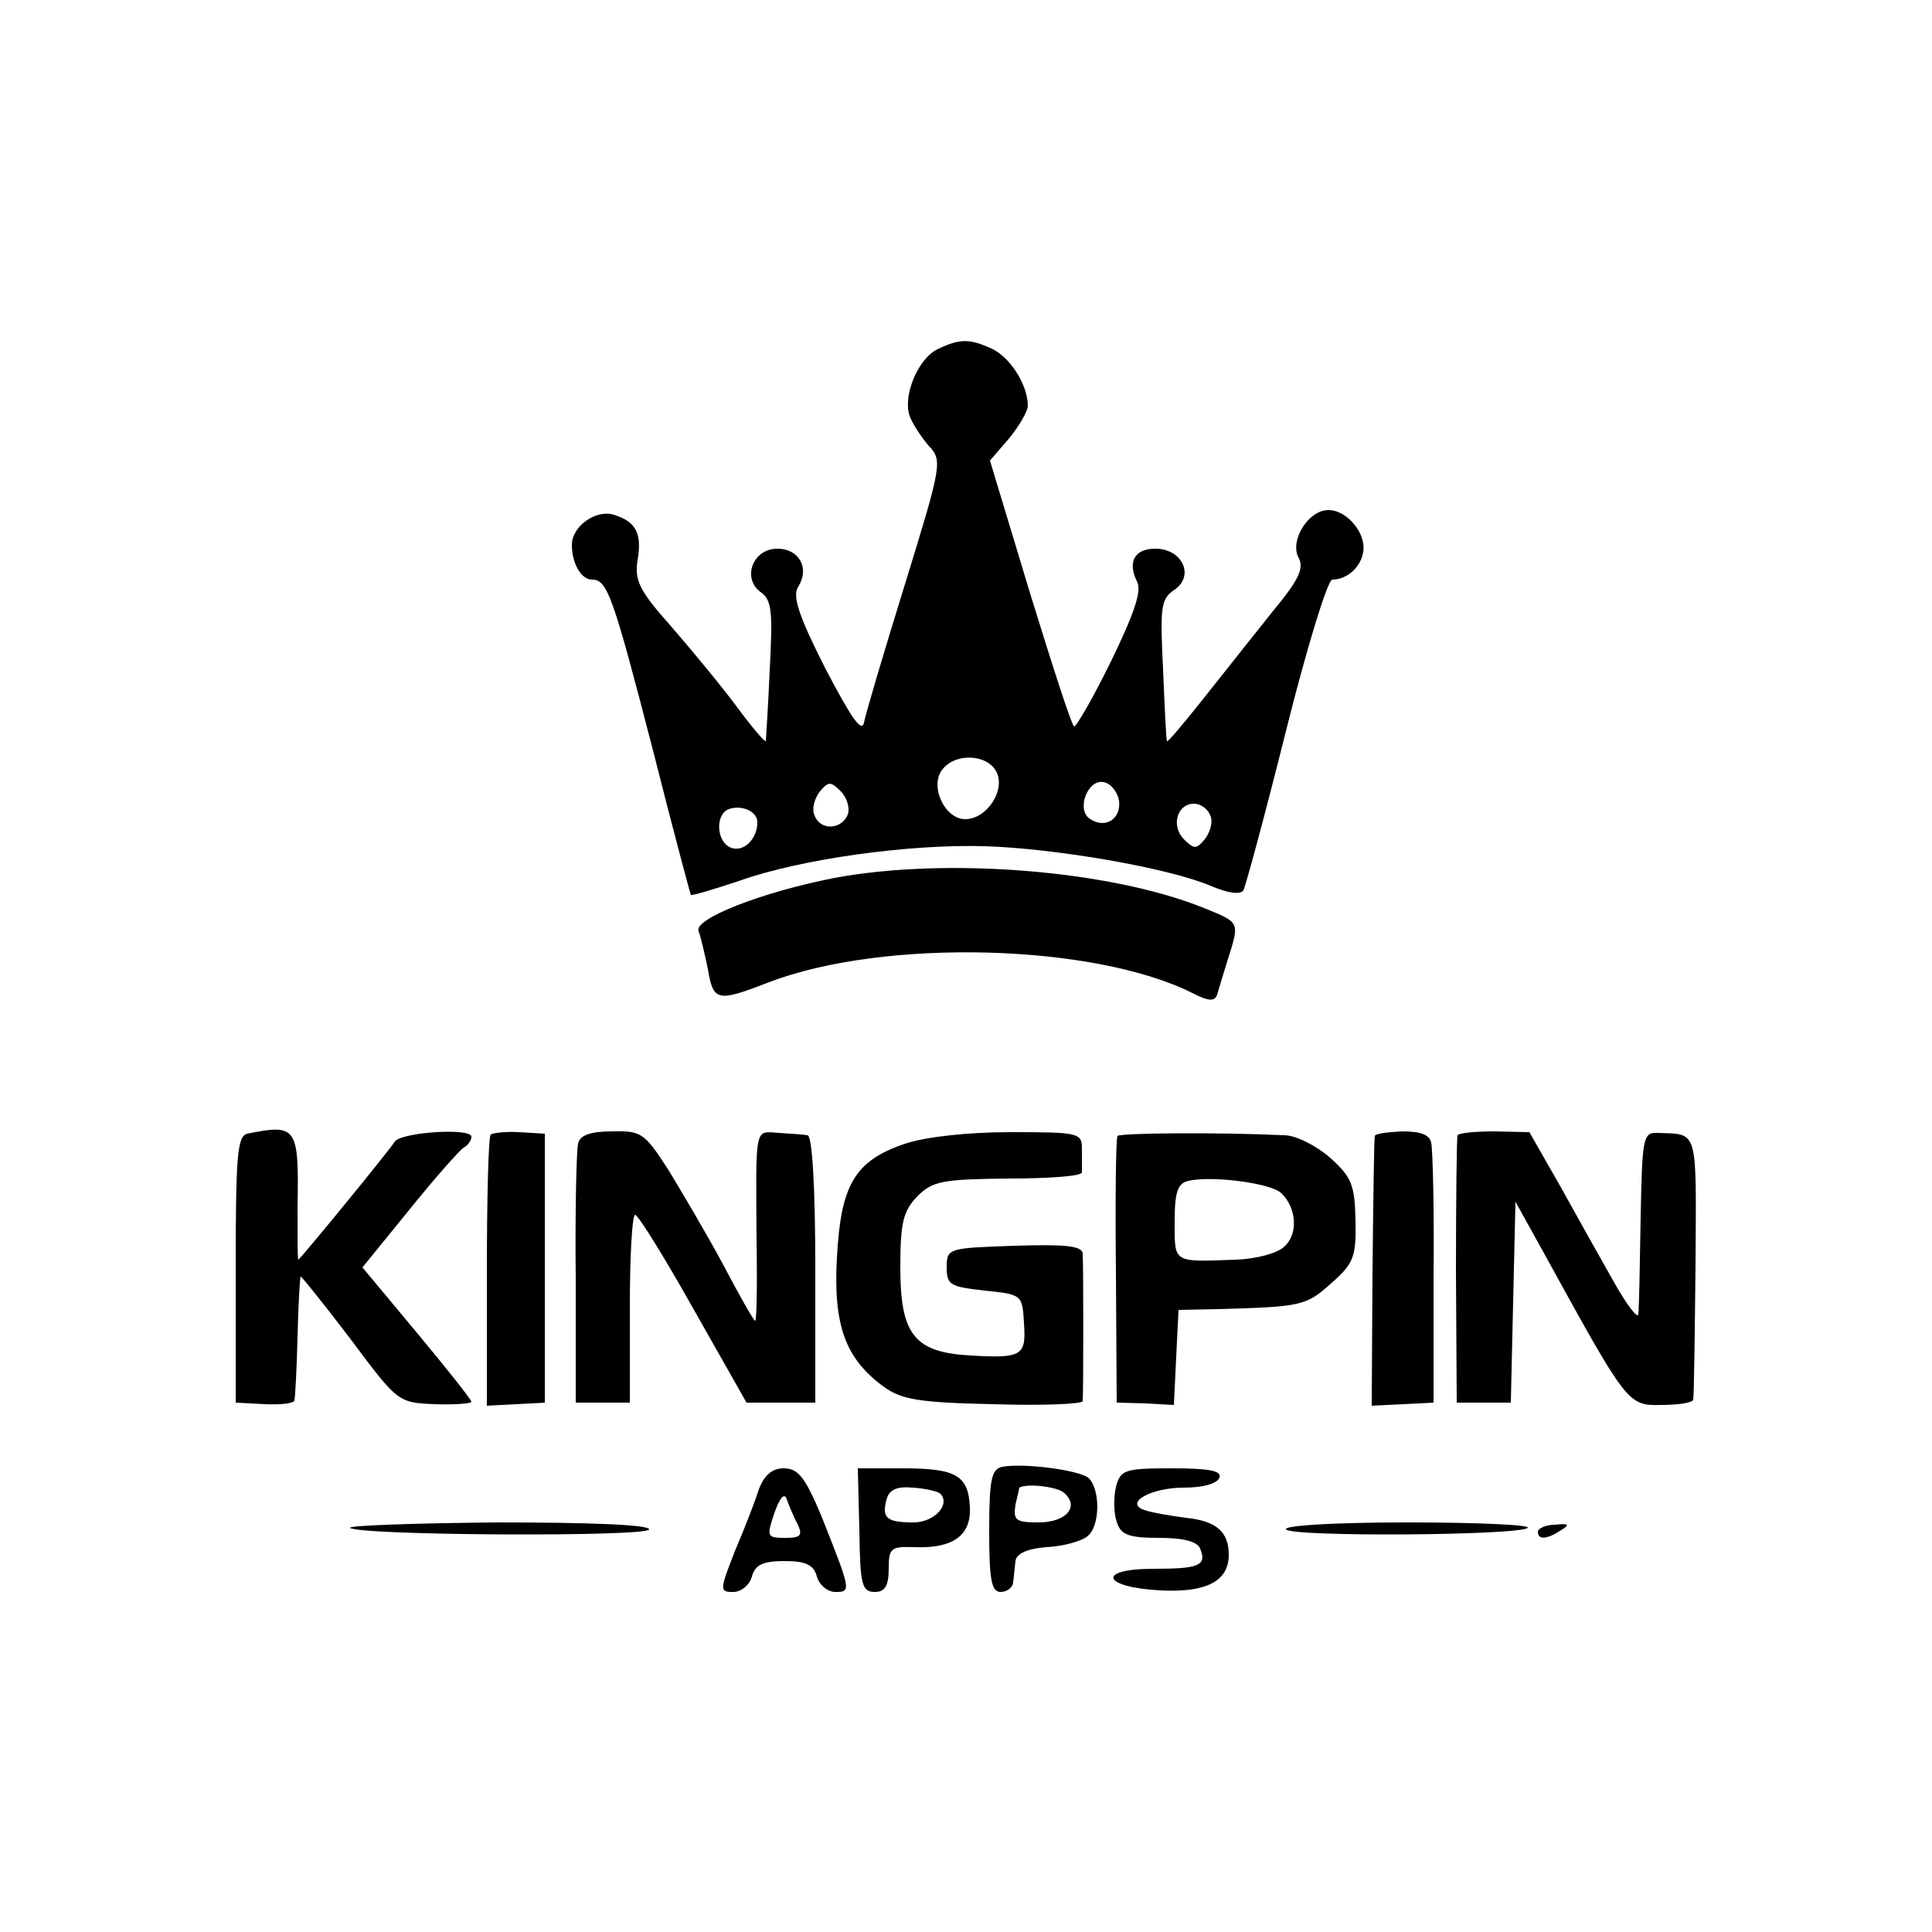
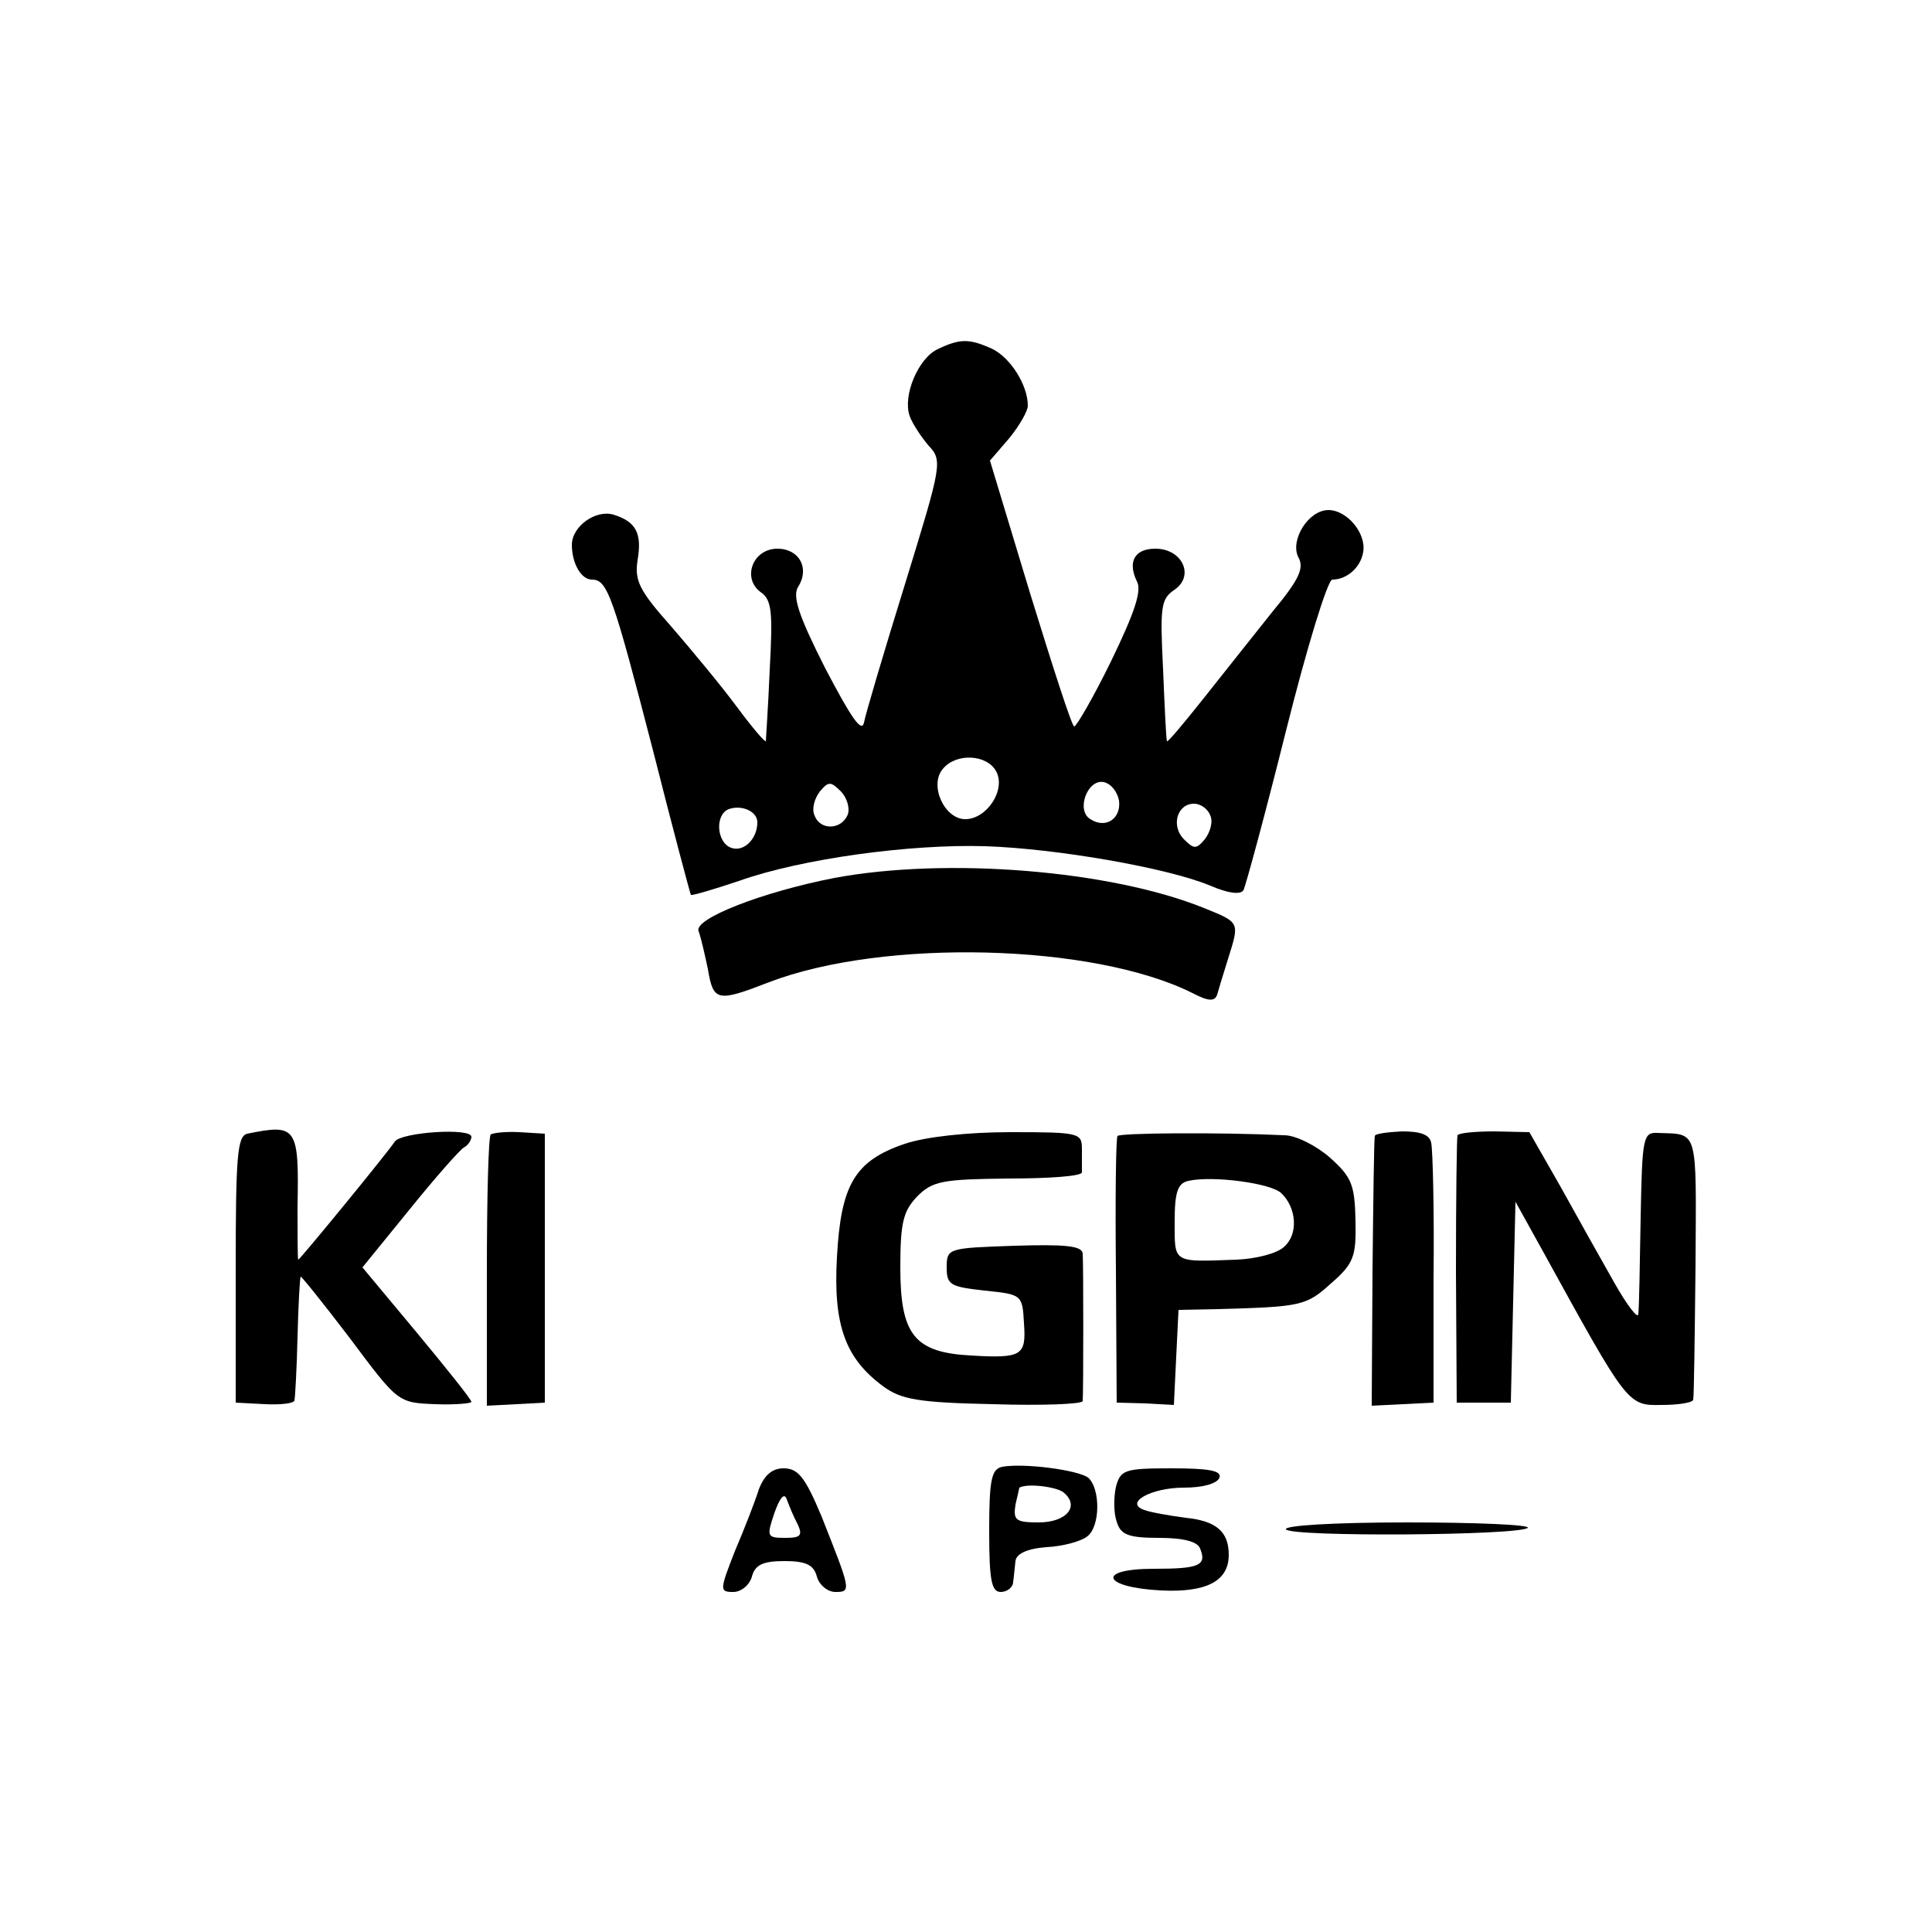
<svg xmlns="http://www.w3.org/2000/svg" version="1.0" width="250pt" height="250pt" viewBox="0 0 250 250" preserveAspectRatio="xMidYMid meet">
  <g transform="translate(0,250) scale(0.1,-0.1)" fill="#000000" stroke="none">
    <path d="M1213 2048 c-25 -12 -45 -60 -36 -86 3 -9 14 -26 24 -38 19 -20 18 -24 -30 -180 -27 -87 -51 -168 -53 -179 -3 -14 -17 7 -50 70 -35 69 -43 94 -35 106 15 24 1 49 -27 49 -32 0 -46 -38 -22 -56 15 -10 16 -26 12 -101 -2 -48 -5 -90 -5 -92 -1 -2 -18 18 -38 45 -20 27 -59 74 -85 104 -41 46 -47 59 -43 85 6 35 -2 50 -31 59 -23 7 -54 -15 -54 -39 0 -24 12 -45 26 -45 20 0 27 -20 80 -225 25 -99 47 -181 48 -183 2 -1 29 7 62 18 81 29 223 48 319 45 92 -3 236 -28 291 -51 23 -10 39 -12 43 -6 3 6 28 98 55 206 27 108 54 196 60 196 19 0 37 16 40 36 4 24 -21 54 -45 54 -26 0 -50 -39 -39 -61 8 -14 1 -29 -33 -70 -23 -29 -63 -79 -89 -112 -27 -34 -48 -59 -48 -56 -1 2 -3 44 -5 93 -4 81 -3 91 15 103 26 18 10 53 -25 53 -27 0 -36 -17 -24 -42 7 -12 -3 -41 -33 -103 -23 -47 -45 -85 -48 -85 -3 0 -28 78 -57 172 l-52 172 25 29 c13 16 24 35 24 42 0 27 -23 63 -47 74 -29 13 -41 13 -70 -1z m76 -546 c13 -24 -12 -62 -40 -62 -27 0 -47 44 -29 65 17 21 57 19 69 -3z m-192 -56 c-8 -20 -36 -21 -43 -1 -4 8 0 22 7 31 11 13 14 13 27 0 8 -8 12 -22 9 -30z m351 18 c3 -23 -17 -37 -37 -24 -19 11 -4 52 17 48 10 -2 18 -13 20 -24z m-468 -28 c0 -22 -18 -39 -34 -33 -19 7 -21 43 -3 50 17 6 37 -3 37 -17z m586 9 c4 -8 0 -22 -7 -31 -11 -13 -14 -13 -27 0 -17 17 -9 46 13 46 9 0 18 -7 21 -15z" />
    <path d="M1080 1364 c-93 -18 -183 -53 -176 -69 3 -8 8 -30 12 -49 7 -42 12 -43 79 -17 149 57 420 50 548 -14 21 -11 29 -11 32 -2 2 7 8 27 14 46 15 48 16 47 -31 66 -121 49 -333 66 -478 39z" />
    <path d="M320 1033 c-13 -3 -15 -29 -15 -176 l0 -172 38 -2 c20 -1 38 1 38 5 1 4 3 41 4 82 1 41 3 76 4 78 0 2 29 -34 64 -80 62 -83 62 -83 110 -85 26 -1 47 1 47 3 0 3 -32 43 -71 90 l-70 84 61 75 c33 41 65 77 70 80 6 3 10 10 10 14 0 12 -90 6 -99 -6 -9 -14 -123 -153 -125 -153 -1 0 -1 30 -1 68 2 104 -1 108 -65 95z" />
    <path d="M635 1032 c-3 -3 -5 -83 -5 -178 l0 -173 38 2 37 2 0 174 0 174 -33 2 c-18 1 -34 -1 -37 -3z" />
-     <path d="M748 1020 c-2 -8 -4 -87 -3 -175 l0 -160 35 0 35 0 0 123 c0 67 3 121 7 120 5 -2 39 -57 76 -123 l68 -120 44 0 45 0 0 172 c0 108 -4 173 -10 174 -5 1 -22 2 -37 3 -32 2 -30 12 -29 -143 1 -58 0 -103 -2 -100 -3 2 -22 36 -42 74 -21 39 -53 93 -70 121 -31 48 -35 51 -73 50 -28 0 -42 -5 -44 -16z" />
    <path d="M1171 1020 c-65 -22 -83 -53 -88 -147 -5 -88 11 -131 60 -167 23 -17 46 -21 142 -23 63 -2 115 0 116 4 1 12 1 176 0 191 -1 10 -23 12 -88 10 -86 -3 -88 -3 -88 -28 0 -23 5 -25 49 -30 48 -5 49 -5 51 -42 3 -42 -2 -46 -69 -42 -73 4 -91 27 -91 114 0 59 4 73 22 92 20 20 33 22 118 23 52 0 95 3 95 8 0 4 0 17 0 30 0 21 -3 22 -92 22 -56 0 -110 -6 -137 -15z" />
    <path d="M1446 1030 c-2 -3 -3 -81 -2 -175 l1 -170 37 -1 37 -2 3 62 3 61 50 1 c108 3 115 4 147 33 30 26 33 35 32 82 -1 46 -5 56 -33 81 -17 15 -44 29 -59 29 -85 4 -214 3 -216 -1z m212 -74 c20 -19 22 -53 4 -69 -9 -9 -37 -16 -62 -17 -83 -3 -80 -5 -80 49 0 39 4 50 18 53 31 7 107 -3 120 -16z" />
    <path d="M1779 1030 c-1 -3 -2 -82 -3 -177 l-1 -172 40 2 40 2 0 160 c1 88 -1 167 -3 176 -2 11 -14 15 -38 15 -19 -1 -35 -3 -35 -6z" />
    <path d="M1886 1031 c-1 -3 -2 -82 -2 -176 l1 -170 35 0 35 0 3 130 3 130 36 -65 c109 -198 109 -199 153 -198 22 0 41 3 41 7 1 3 2 81 3 174 1 179 4 169 -49 171 -19 1 -20 -6 -22 -109 -1 -61 -2 -117 -3 -125 0 -8 -14 10 -31 40 -17 30 -49 87 -70 125 l-40 70 -45 1 c-25 0 -46 -2 -48 -5z" />
    <path d="M1297 602 c-14 -3 -17 -16 -17 -83 0 -64 3 -79 15 -79 8 0 16 6 16 13 1 6 2 19 3 27 1 9 14 16 40 18 22 1 46 8 53 14 17 13 17 62 1 76 -14 10 -83 19 -111 14z m79 -33 c22 -18 4 -39 -32 -39 -30 0 -33 3 -30 23 3 12 5 22 5 22 11 6 48 1 57 -6z" />
    <path d="M982 573 c-5 -16 -19 -52 -31 -80 -20 -51 -20 -53 -2 -53 10 0 21 9 24 20 4 15 14 20 42 20 28 0 38 -5 42 -20 3 -11 14 -20 24 -20 21 0 20 2 -18 98 -21 50 -30 62 -49 62 -15 0 -25 -9 -32 -27z m50 -45 c7 -15 4 -18 -16 -18 -24 0 -24 2 -14 32 7 20 13 27 16 18 3 -8 9 -23 14 -32z" />
-     <path d="M1112 520 c1 -70 3 -80 20 -80 13 0 18 8 18 30 0 27 3 29 33 28 50 -2 74 15 72 52 -2 41 -18 50 -87 50 l-58 0 2 -80z m105 47 c13 -14 -8 -37 -35 -37 -35 0 -41 6 -35 29 3 13 13 18 34 16 17 -1 33 -5 36 -8z" />
    <path d="M1444 576 c-3 -14 -3 -34 1 -45 5 -17 15 -21 55 -21 32 0 50 -5 53 -14 9 -22 -2 -26 -60 -26 -75 0 -67 -24 9 -28 59 -3 88 12 88 46 0 30 -16 44 -56 48 -22 3 -45 7 -53 10 -27 9 8 29 51 29 24 0 43 5 46 13 3 9 -14 12 -62 12 -61 0 -66 -2 -72 -24z" />
-     <path d="M453 523 c10 -10 387 -12 387 -2 0 6 -76 9 -196 9 -108 -1 -193 -4 -191 -7z" />
    <path d="M1664 521 c7 -10 302 -8 313 2 3 4 -67 7 -156 7 -95 0 -160 -4 -157 -9z" />
-     <path d="M1990 518 c0 -11 12 -10 30 2 12 7 10 9 -8 7 -12 0 -22 -5 -22 -9z" />
  </g>
</svg>